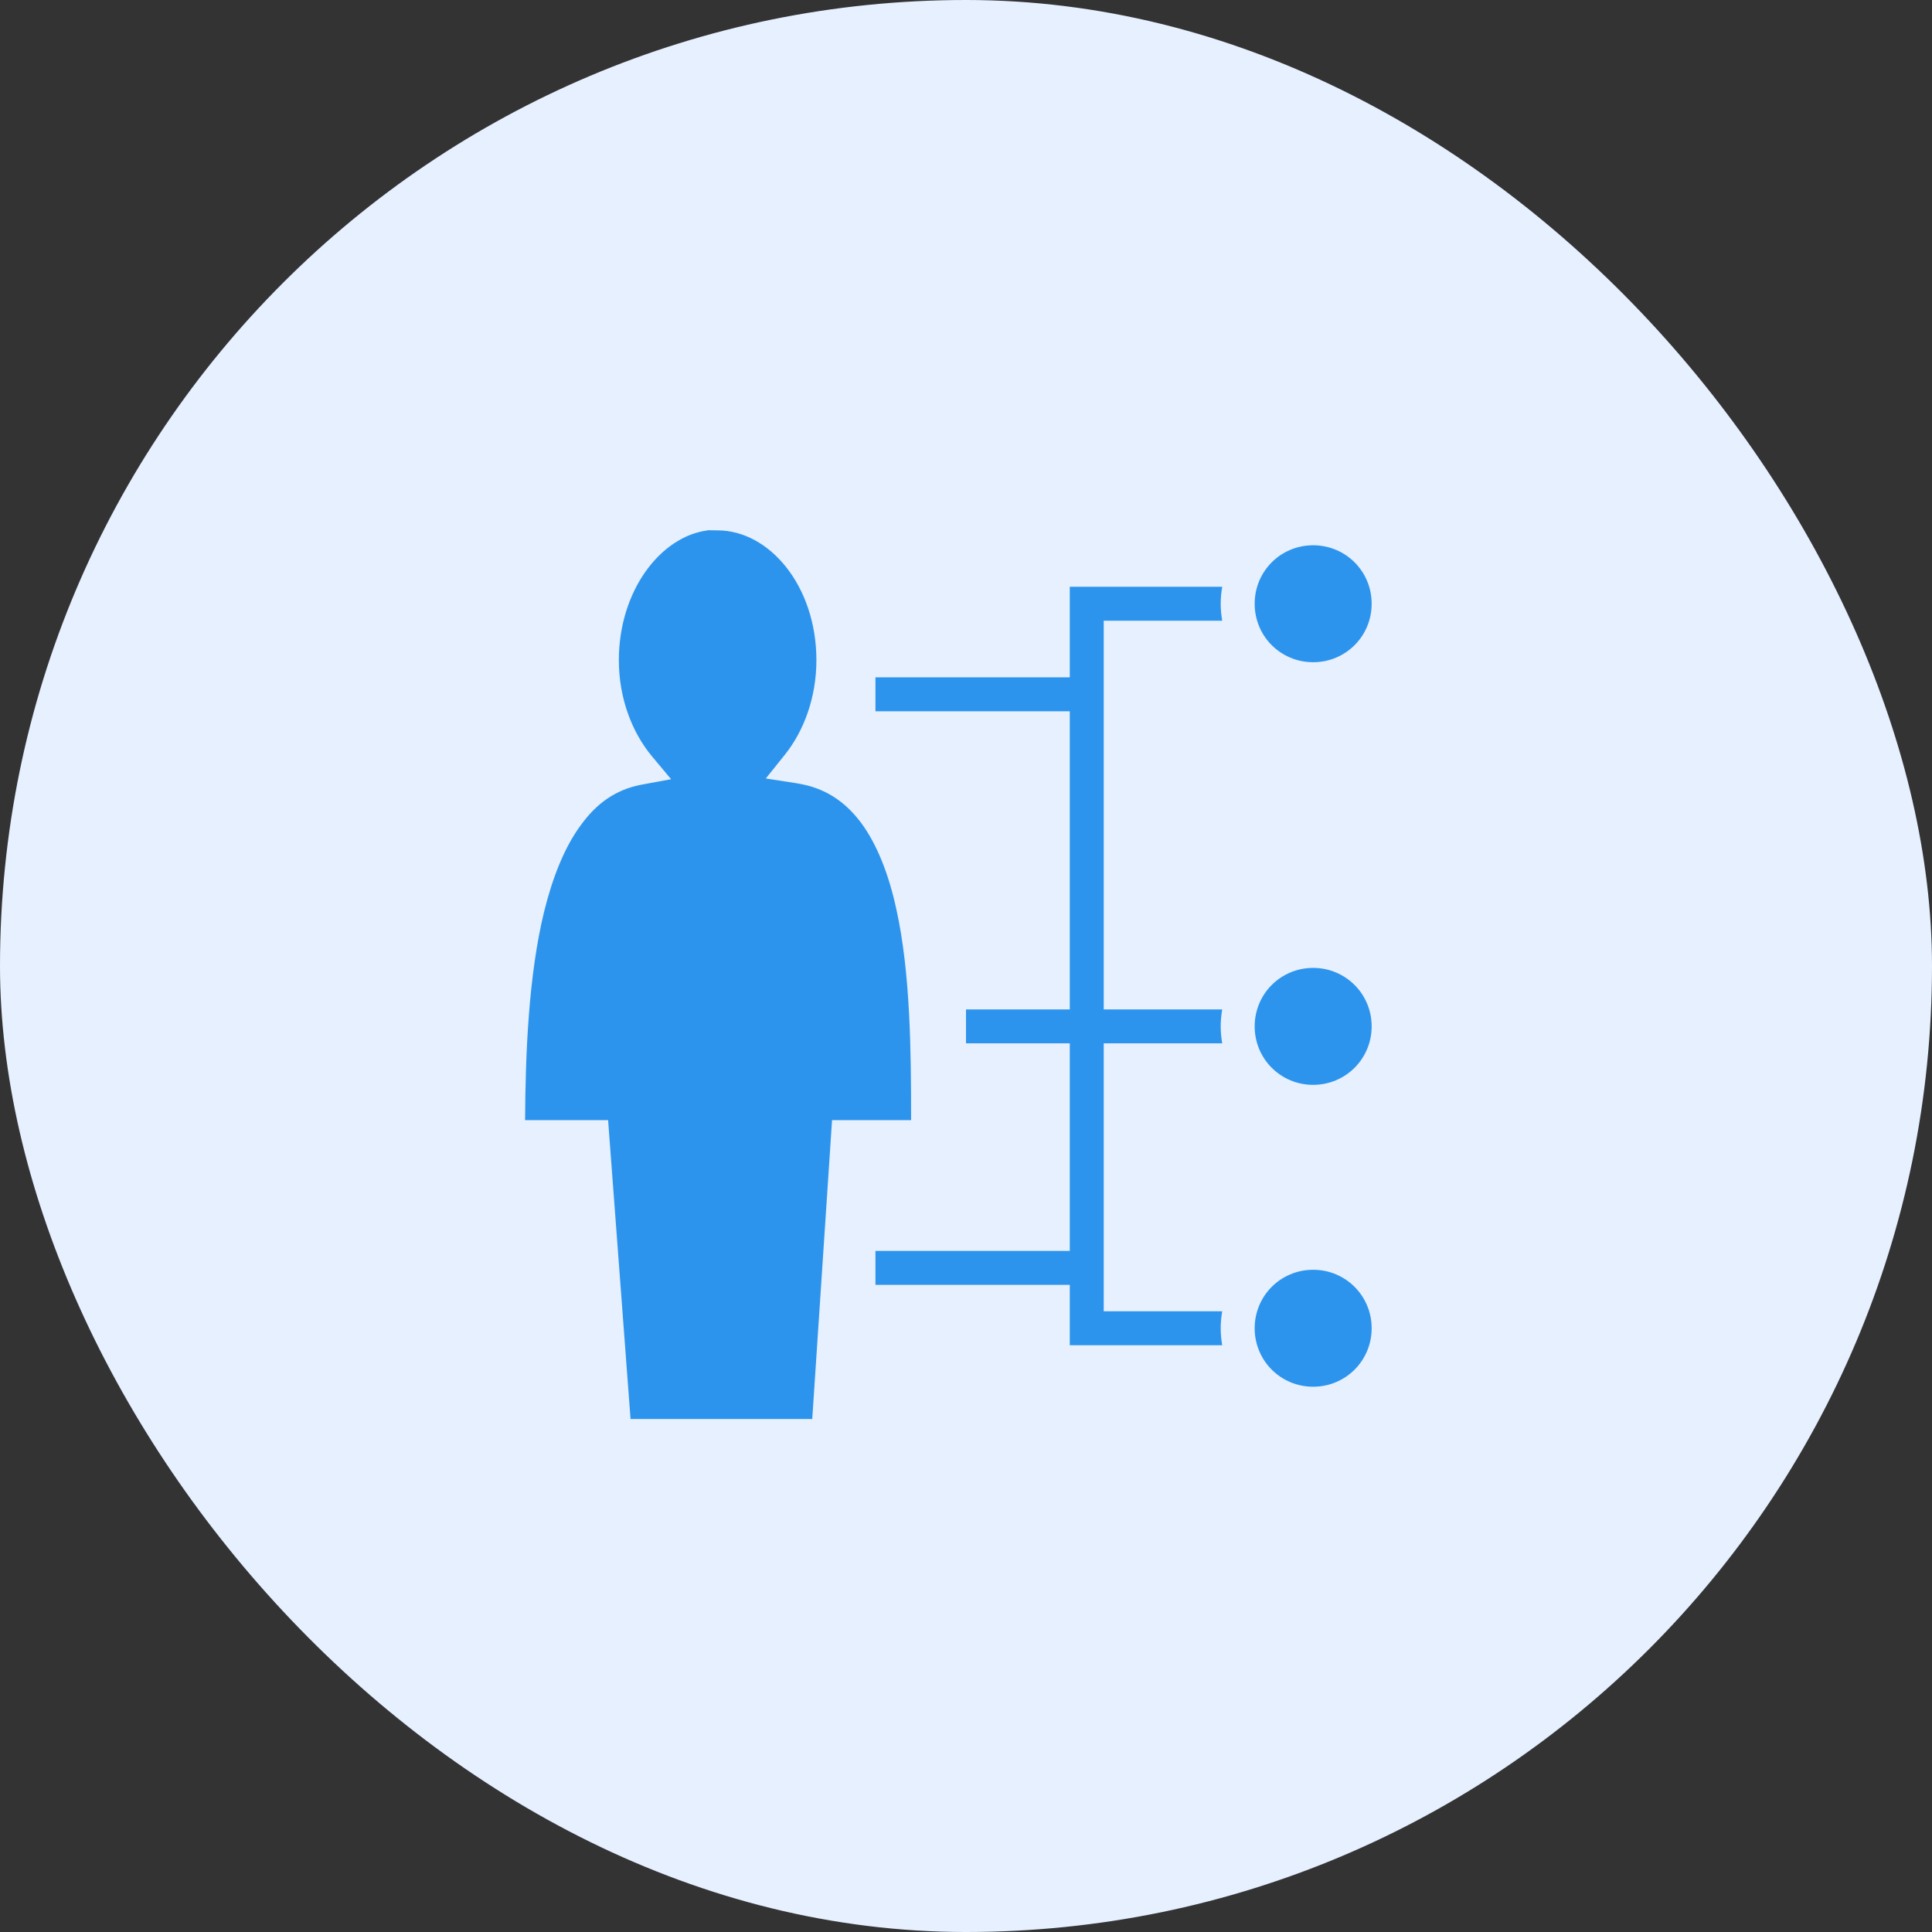
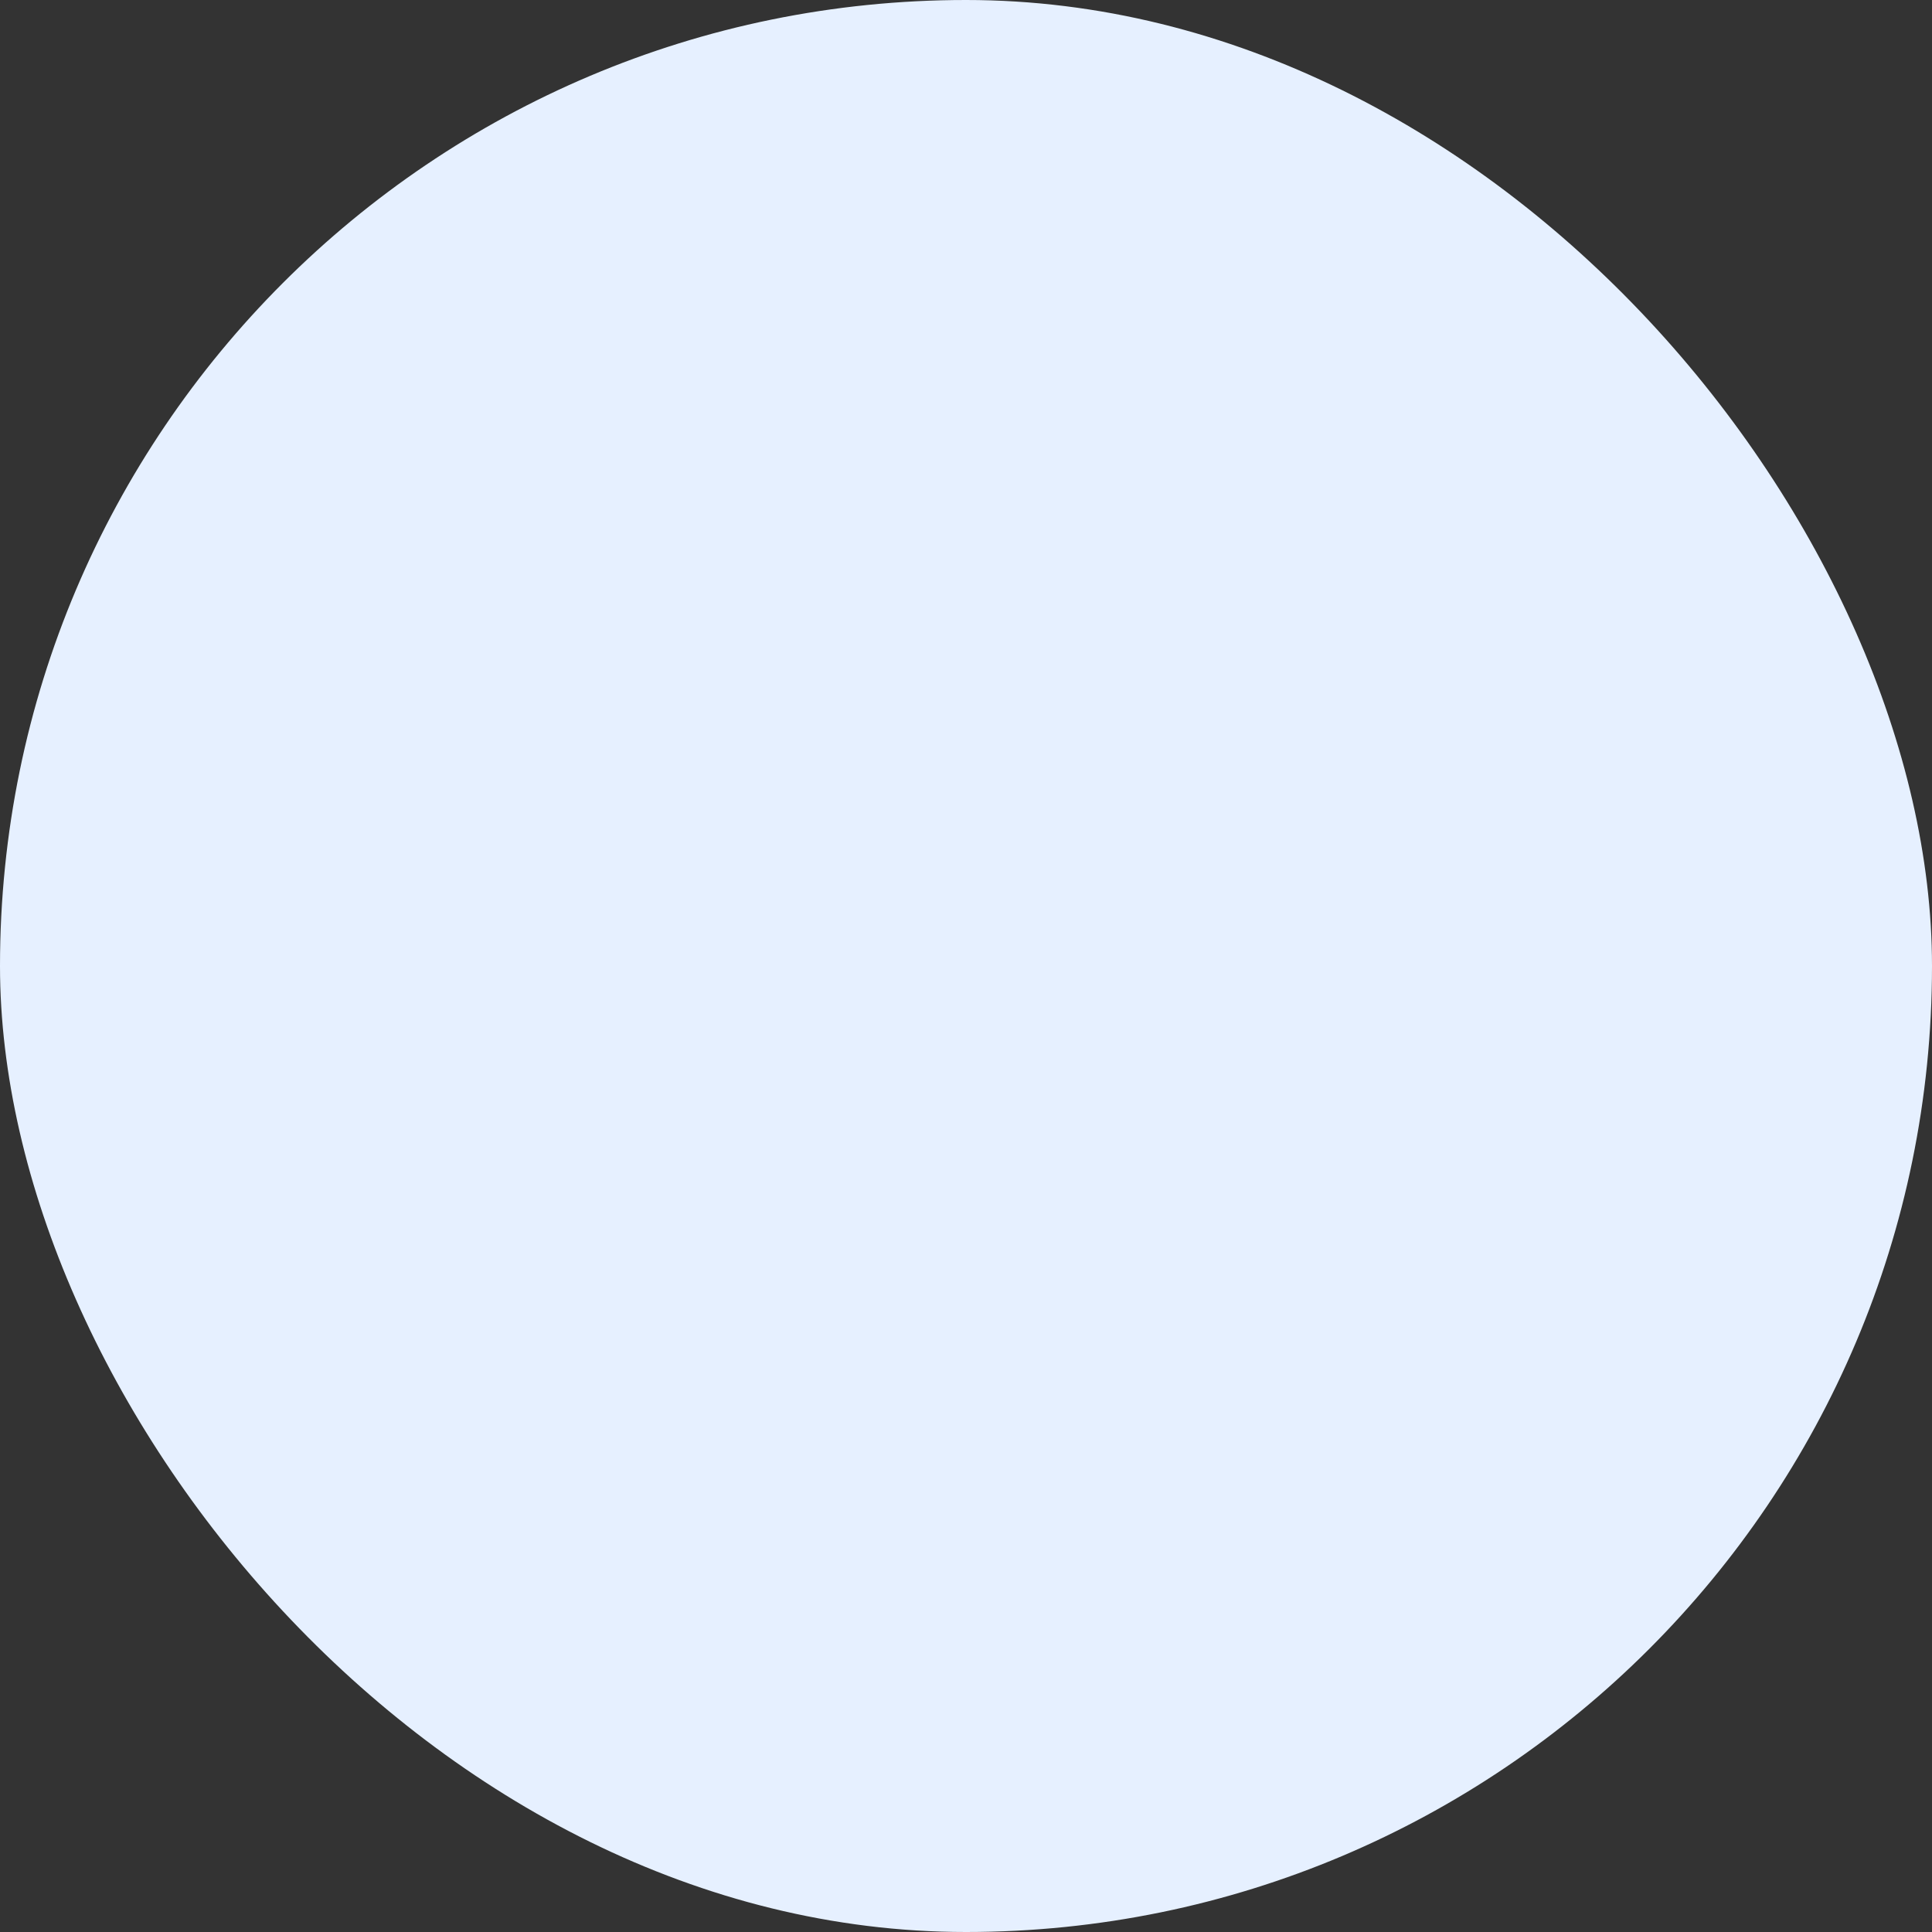
<svg xmlns="http://www.w3.org/2000/svg" width="60" height="60" viewBox="0 0 60 60" fill="none">
  <rect x="0" y="0" width="60" height="60" fill="#333333" stroke="none" />
  <rect width="60" height="60" rx="30" fill="#E6F0FF" />
-   <path d="M21.979 16.465V16.471C20.514 16.658 19.219 18.346 19.219 20.502C19.219 21.697 19.635 22.752 20.244 23.484L20.842 24.199L19.922 24.369C19.119 24.521 18.527 24.949 18.035 25.629C17.537 26.303 17.162 27.24 16.898 28.312C16.418 30.281 16.318 32.69 16.307 34.787H18.885L19.582 44.068H25.225L25.84 34.787H28.295C28.295 32.666 28.277 30.229 27.838 28.242C27.604 27.158 27.24 26.227 26.742 25.553C26.238 24.885 25.617 24.457 24.721 24.322L23.783 24.176L24.375 23.438C24.961 22.705 25.354 21.668 25.354 20.502C25.354 18.205 23.9 16.471 22.283 16.471C22.113 16.471 22.008 16.465 21.979 16.465ZM40.781 16.934C39.773 16.934 38.965 17.74 38.965 18.75C38.965 19.76 39.773 20.566 40.781 20.566C41.789 20.566 42.598 19.76 42.598 18.75C42.598 17.74 41.789 16.934 40.781 16.934ZM33.223 18.223V21.035H27.188V22.09H33.223V31.348H30V32.402H33.223V38.848H27.188V39.902H33.223V41.777H37.957C37.928 41.607 37.91 41.432 37.91 41.25C37.91 41.068 37.928 40.893 37.957 40.723H34.277V32.402H37.957C37.928 32.232 37.91 32.057 37.91 31.875C37.91 31.693 37.928 31.518 37.957 31.348H34.277V19.277H37.957C37.928 19.106 37.91 18.93 37.91 18.75C37.91 18.57 37.928 18.394 37.957 18.223H33.223ZM40.781 30.059C39.773 30.059 38.965 30.867 38.965 31.875C38.965 32.883 39.773 33.691 40.781 33.691C41.789 33.691 42.598 32.883 42.598 31.875C42.598 30.867 41.789 30.059 40.781 30.059ZM40.781 39.434C39.773 39.434 38.965 40.242 38.965 41.25C38.965 42.258 39.773 43.066 40.781 43.066C41.789 43.066 42.598 42.258 42.598 41.25C42.598 40.242 41.789 39.434 40.781 39.434Z" fill="#2D94ED" />
</svg>